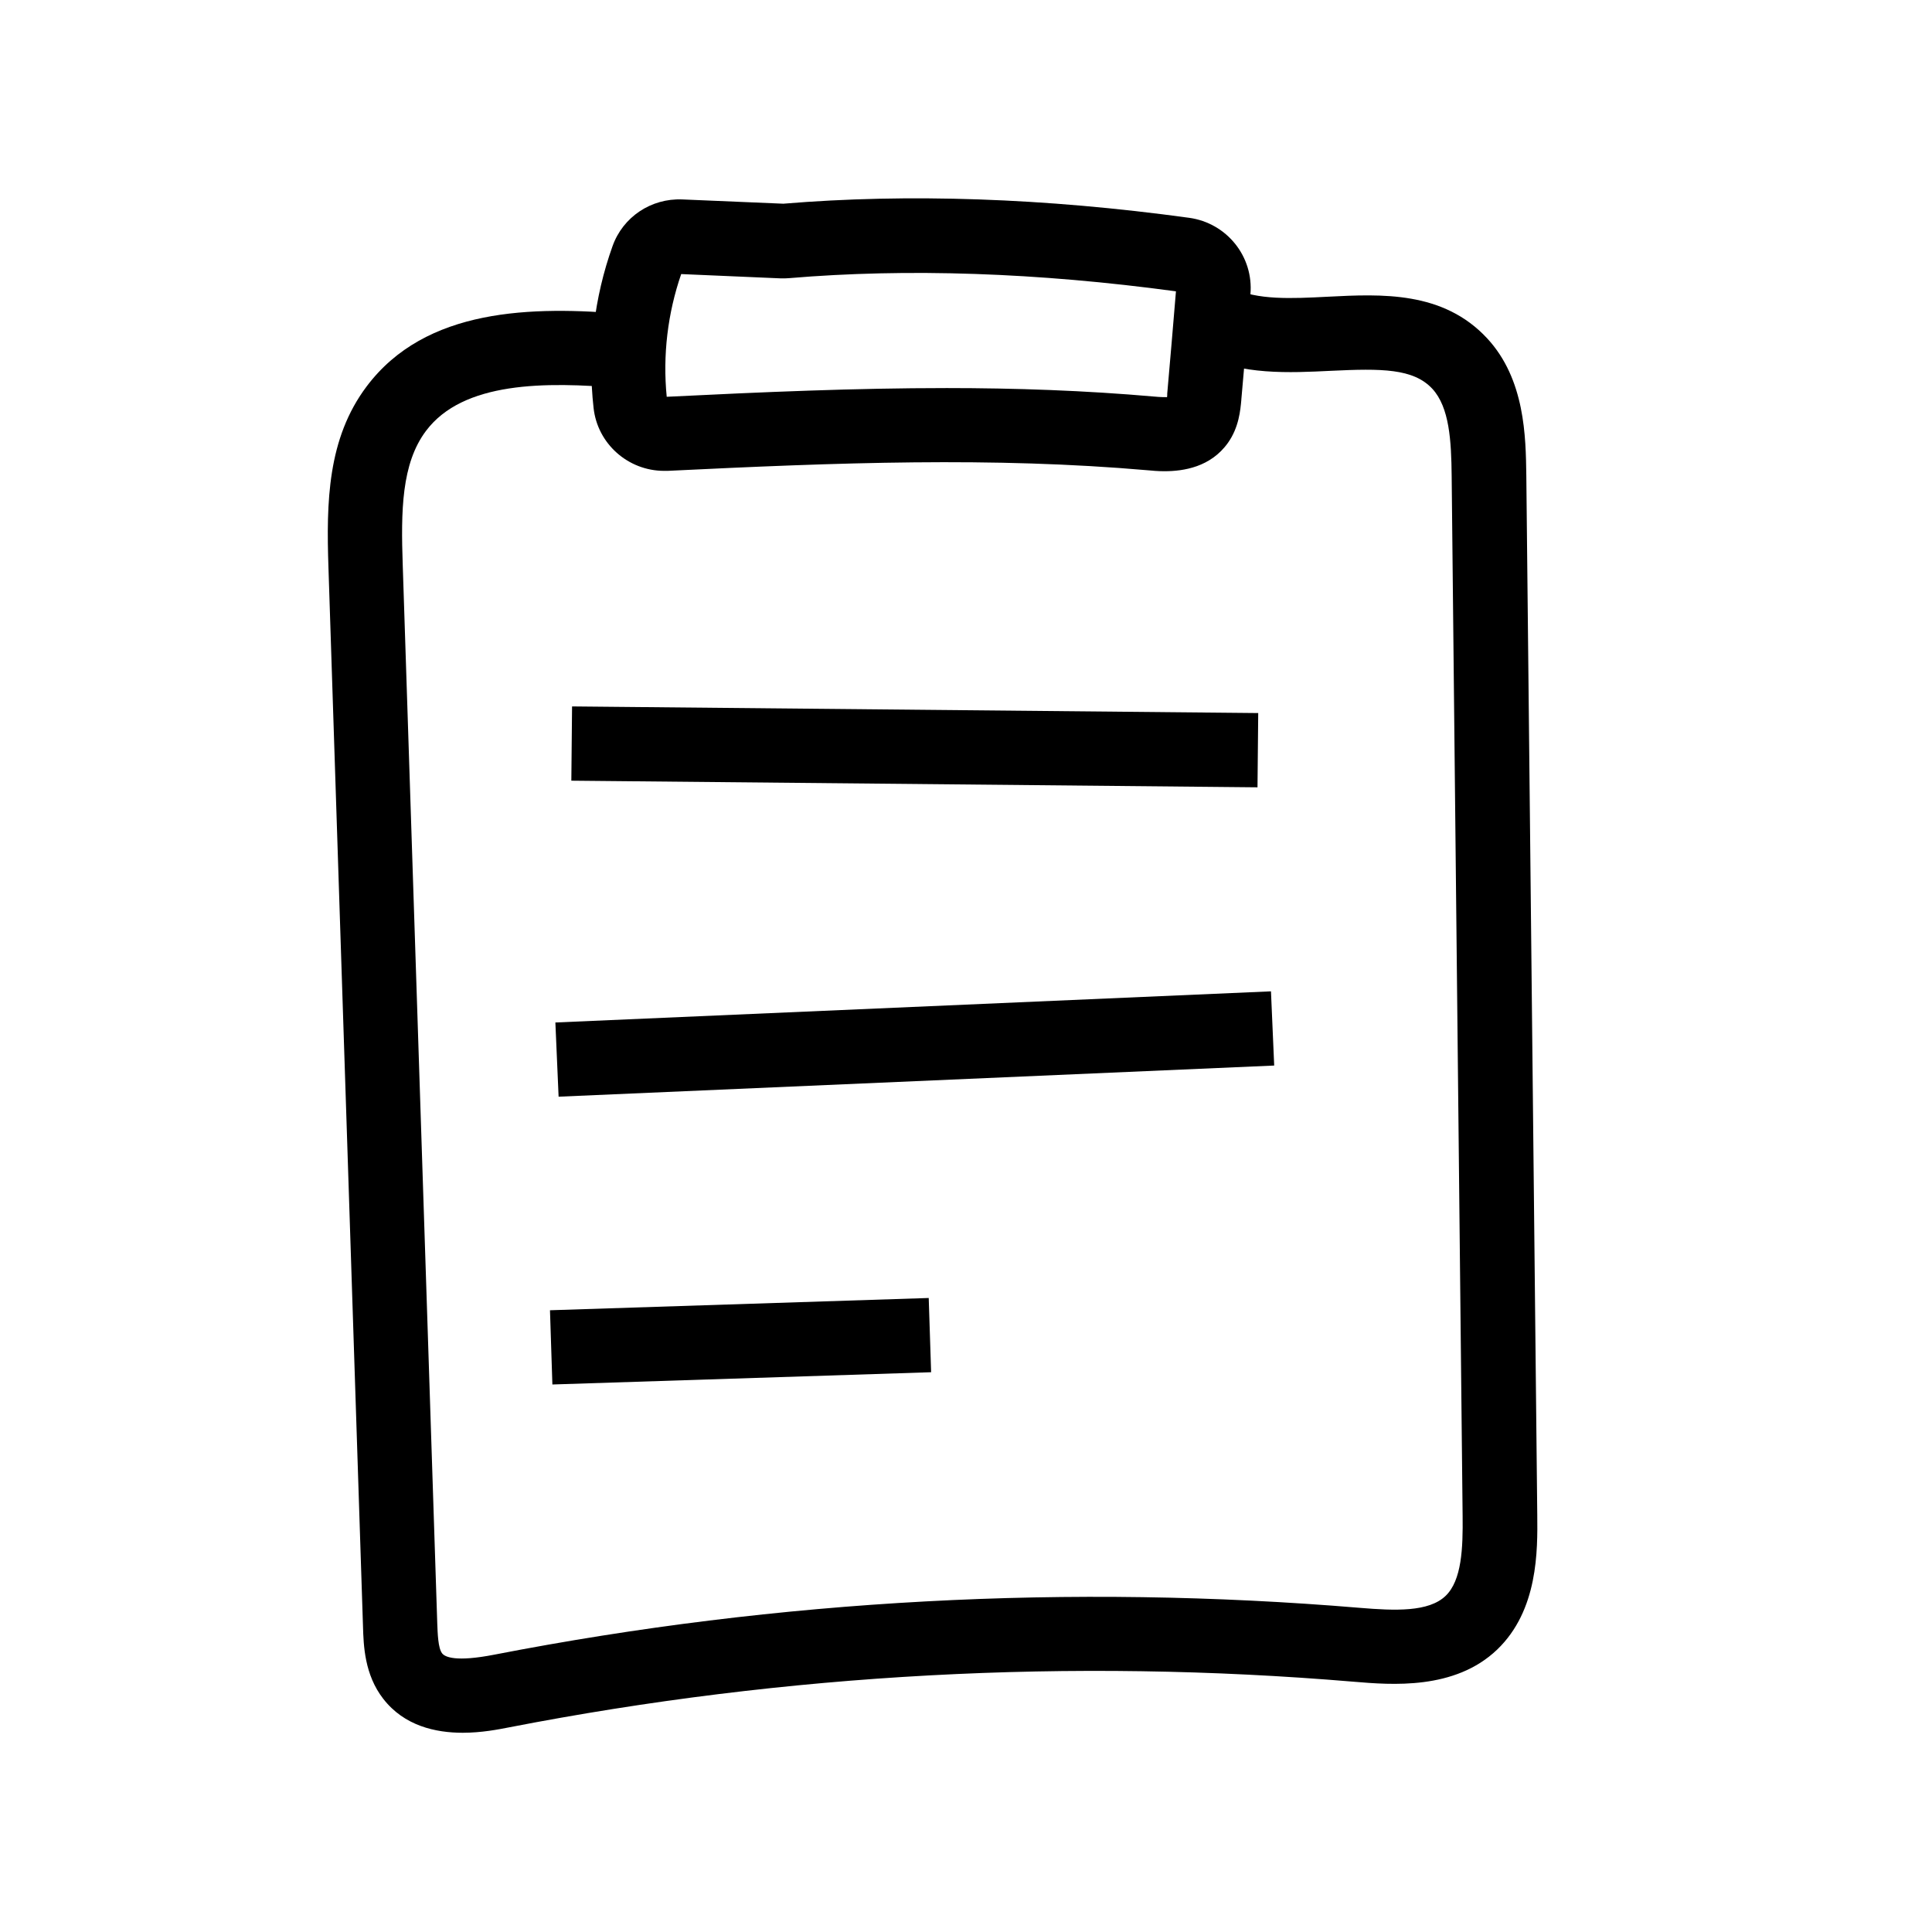
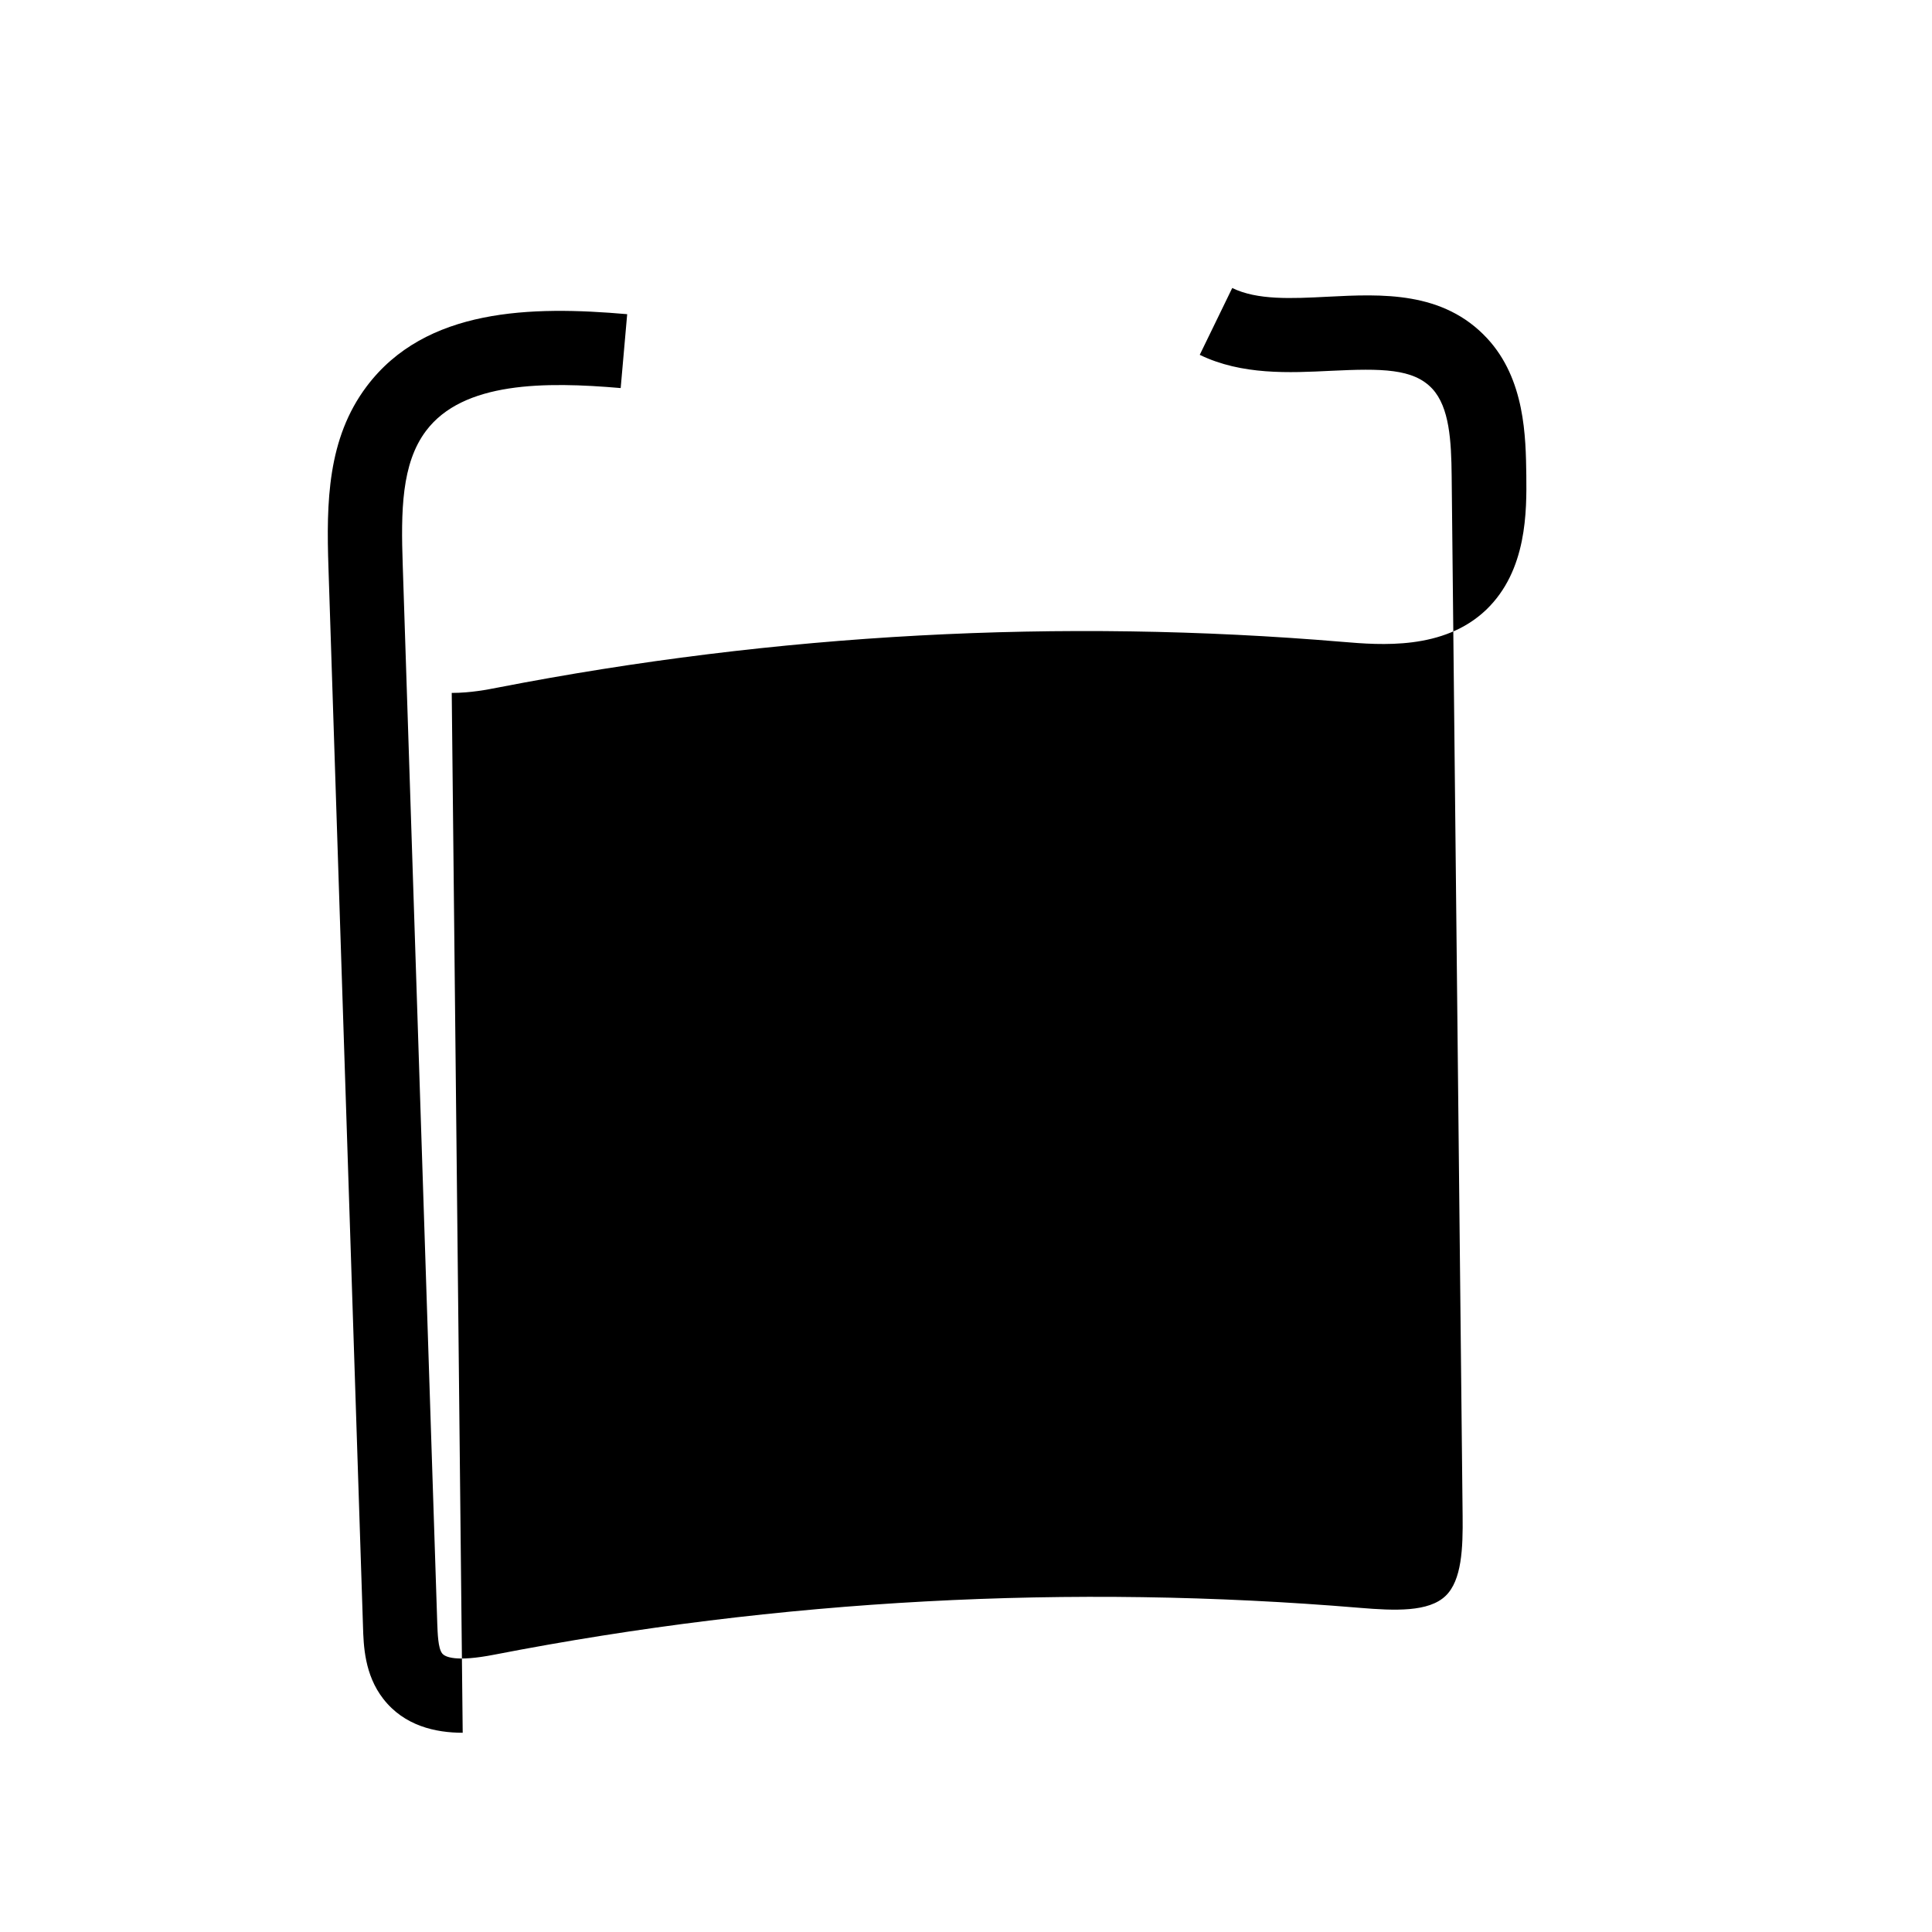
<svg xmlns="http://www.w3.org/2000/svg" fill="#000000" width="800px" height="800px" version="1.1" viewBox="144 144 512 512">
  <g>
-     <path d="m452.59 268.88c-1.77 0-3.297-0.148-4.328-0.246-41.18-3.59-82.016-2.066-127.33 0.148h-0.934c-9.543 0-17.664-7.184-18.695-16.68-1.625-14.414 0.148-29.227 5.019-42.852 2.754-7.773 10.234-12.742 18.5-12.398l26.766 1.133c33.012-2.754 69.223-1.523 107.55 3.738 9.988 1.379 17.121 10.281 16.234 20.27-0.789 9.297-1.574 18.598-2.41 27.898v0.098c-0.246 2.707-0.641 7.281-3.543 11.367-4.582 6.441-11.766 7.523-16.832 7.523zm0.441-18.254m-58.352-3.785c18.547 0 36.852 0.641 55.301 2.262 1.574 0.148 2.609 0.148 3.297 0.148 0.051-0.297 0.051-0.59 0.051-0.789v-0.148c0.789-9.055 1.574-18.055 2.312-27.109-36.652-4.969-71.145-6.148-102.53-3.492-0.789 0.051-1.574 0.098-2.312 0.051h-0.051l-26.223-1.133c-3.59 10.383-4.922 21.551-3.836 32.52 25.777-1.277 50.082-2.309 73.992-2.309z" />
-     <path d="m266.62 603.2c-7.184 0-15.5-1.82-21.059-9.004-4.969-6.394-5.215-14.121-5.363-19.188l-9.152-280.54c-0.59-17.465-0.246-34.242 10.086-48.02 15.645-20.859 43.691-21.402 69.078-19.188l-1.723 19.582c-19.977-1.723-41.77-1.77-51.609 11.367-6.496 8.66-6.641 21.207-6.148 35.57l9.152 280.54c0.098 2.41 0.195 6.445 1.277 7.824 0.738 0.984 3.59 2.363 13.922 0.344 75.473-14.66 152.62-18.793 229.22-12.398 9.445 0.789 18.301 1.133 22.781-3.148 4.328-4.133 4.625-12.742 4.527-21.207l-2.902-275.57c-0.098-9.398-0.59-18.203-5.117-23.125-5.019-5.41-13.48-5.41-26.812-4.773-11.07 0.543-23.664 1.18-34.832-4.231l8.609-17.711c6.641 3.246 15.695 2.805 25.289 2.312 14.367-0.738 30.602-1.523 42.262 11.02 10.086 10.875 10.234 26.176 10.383 36.262l2.902 275.57c0.098 9.445 0.246 25.238-10.629 35.672-11.266 10.773-28.043 9.348-38.031 8.512-74.832-6.297-150.16-2.215-223.86 12.102-2.758 0.539-7.234 1.426-12.254 1.426z" />
-     <path d="m295.41 350.89 0.191-19.68 181.84 1.758-0.191 19.68z" />
-     <path d="m291.18 414.97 189.64-8.254 0.855 19.664-189.64 8.254z" />
+     <path d="m266.62 603.2c-7.184 0-15.5-1.82-21.059-9.004-4.969-6.394-5.215-14.121-5.363-19.188l-9.152-280.54c-0.59-17.465-0.246-34.242 10.086-48.02 15.645-20.859 43.691-21.402 69.078-19.188l-1.723 19.582c-19.977-1.723-41.77-1.77-51.609 11.367-6.496 8.66-6.641 21.207-6.148 35.57l9.152 280.54c0.098 2.41 0.195 6.445 1.277 7.824 0.738 0.984 3.59 2.363 13.922 0.344 75.473-14.66 152.62-18.793 229.22-12.398 9.445 0.789 18.301 1.133 22.781-3.148 4.328-4.133 4.625-12.742 4.527-21.207l-2.902-275.57c-0.098-9.398-0.59-18.203-5.117-23.125-5.019-5.41-13.48-5.41-26.812-4.773-11.07 0.543-23.664 1.18-34.832-4.231l8.609-17.711c6.641 3.246 15.695 2.805 25.289 2.312 14.367-0.738 30.602-1.523 42.262 11.02 10.086 10.875 10.234 26.176 10.383 36.262c0.098 9.445 0.246 25.238-10.629 35.672-11.266 10.773-28.043 9.348-38.031 8.512-74.832-6.297-150.16-2.215-223.86 12.102-2.758 0.539-7.234 1.426-12.254 1.426z" />
    <path d="m289.75 491.23 100.37-3.25 0.637 19.672-100.37 3.25z" />
  </g>
</svg>